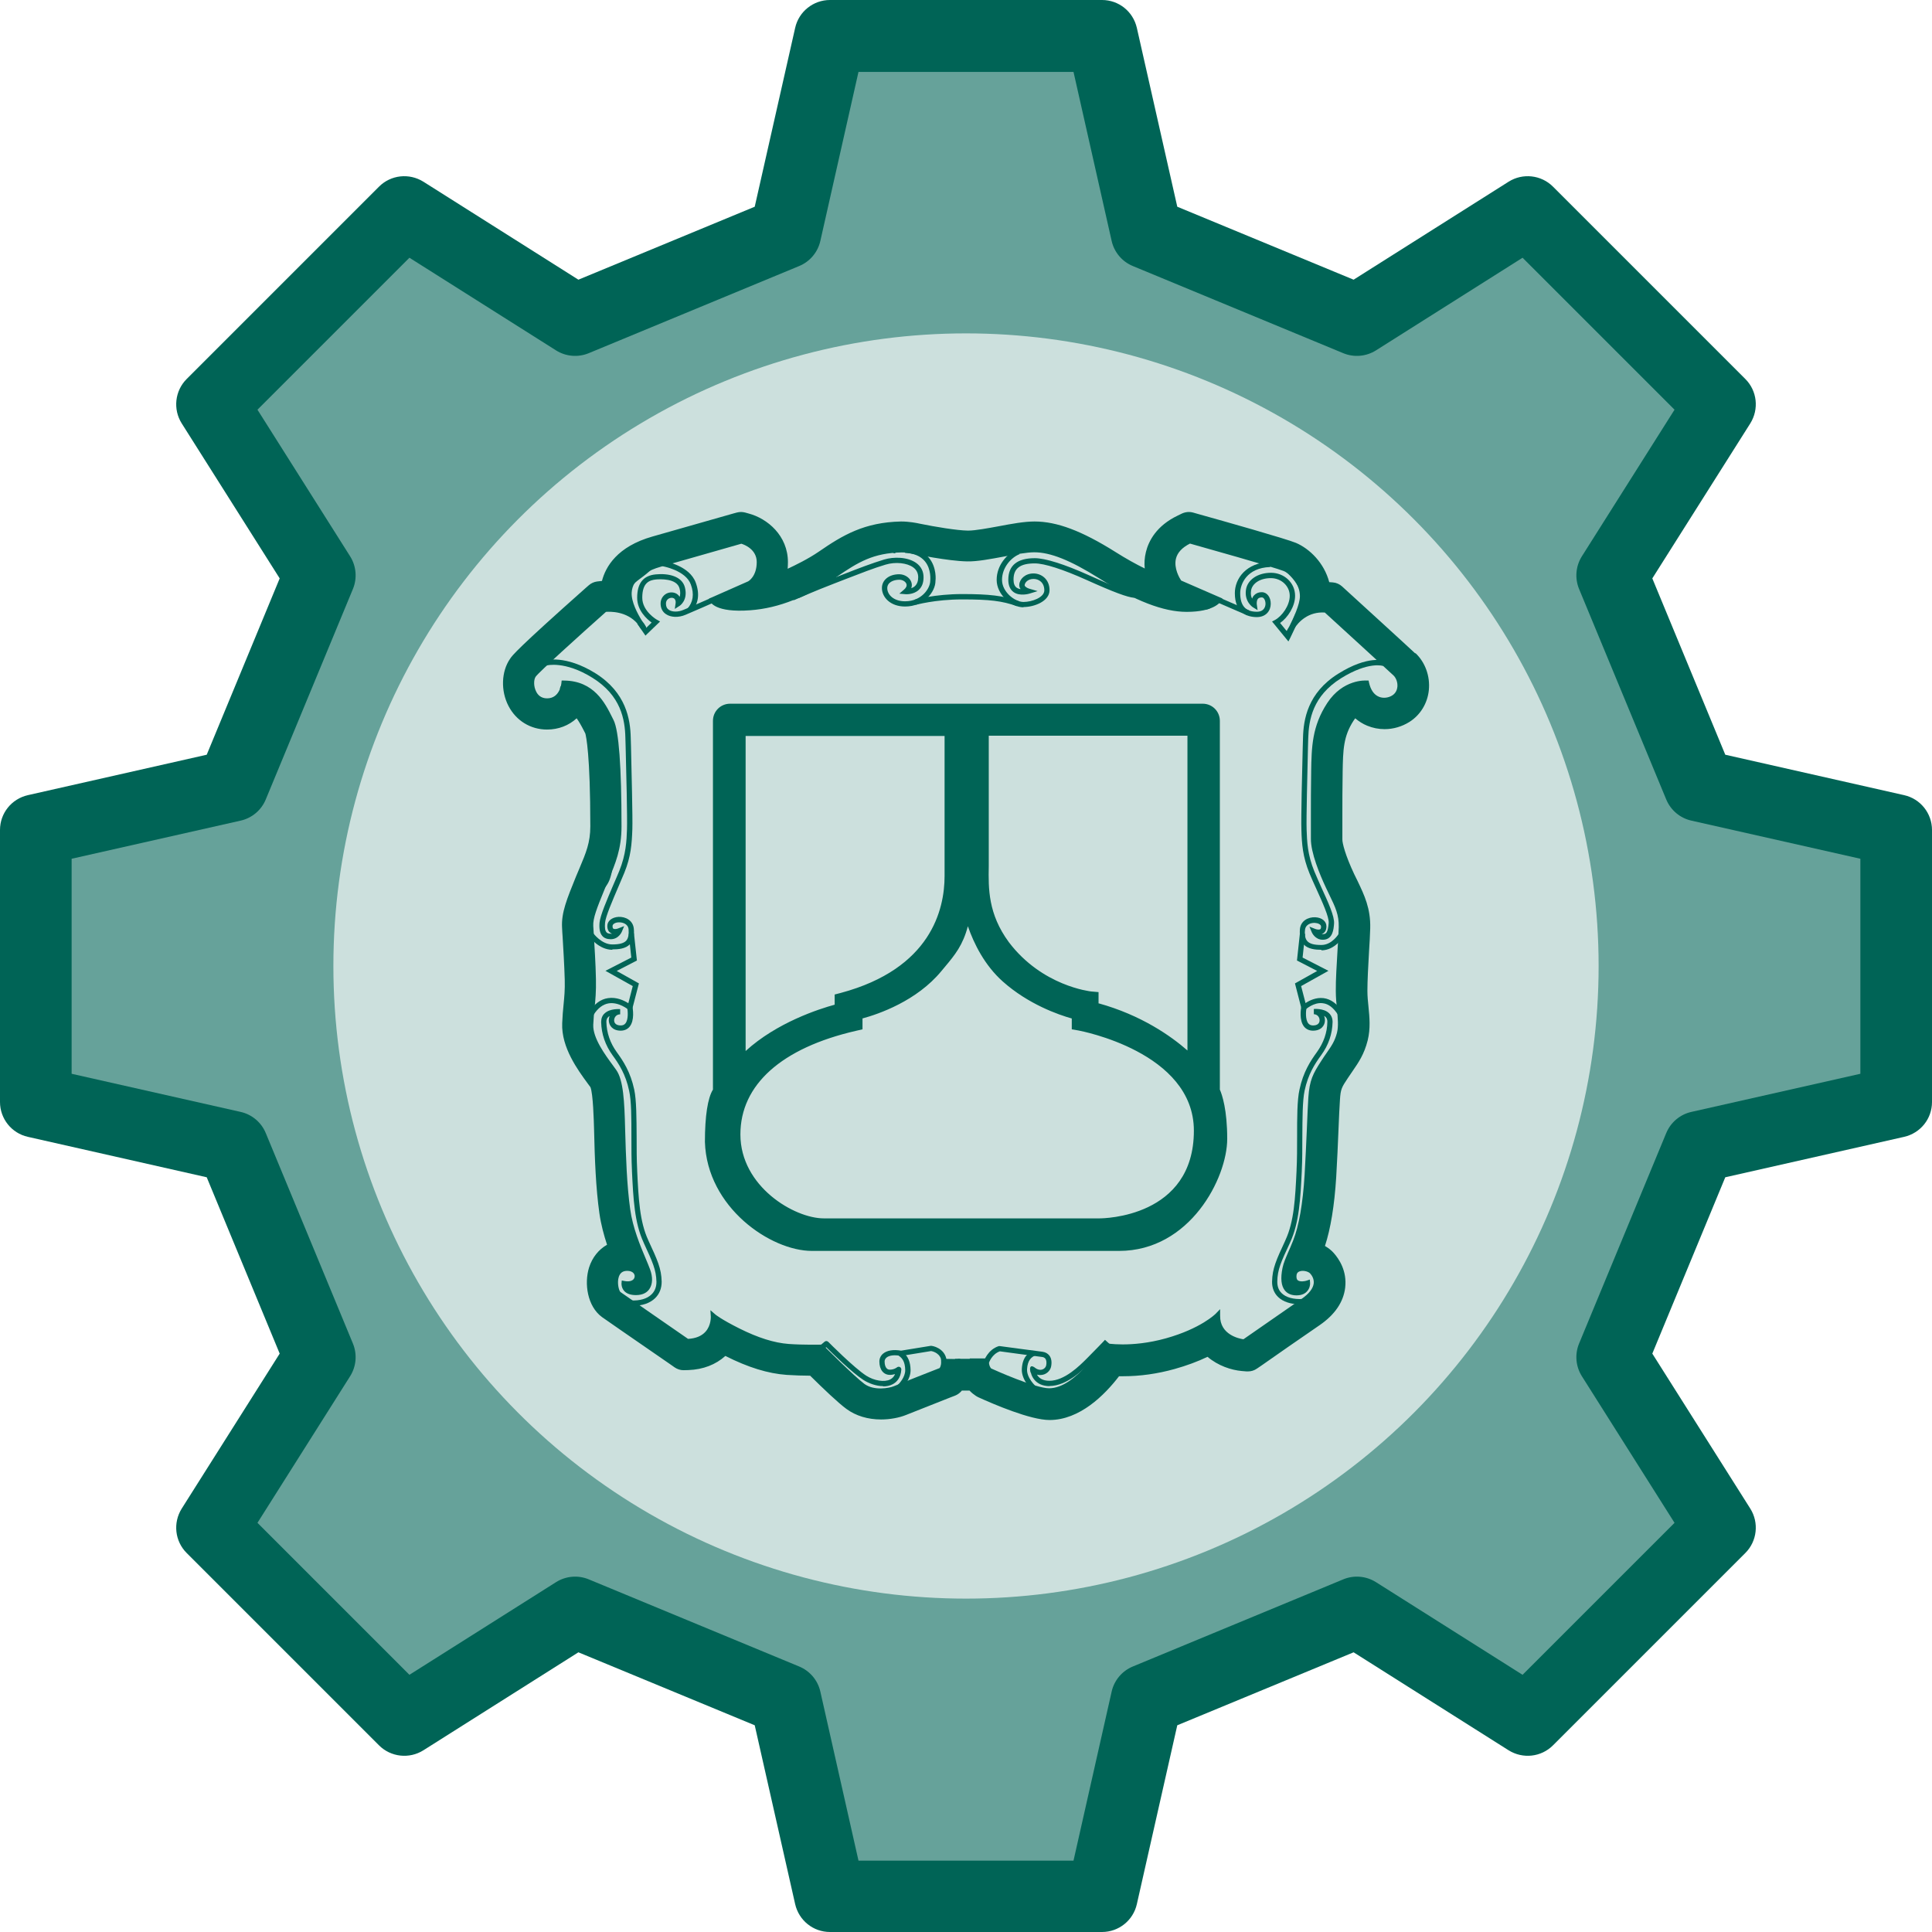
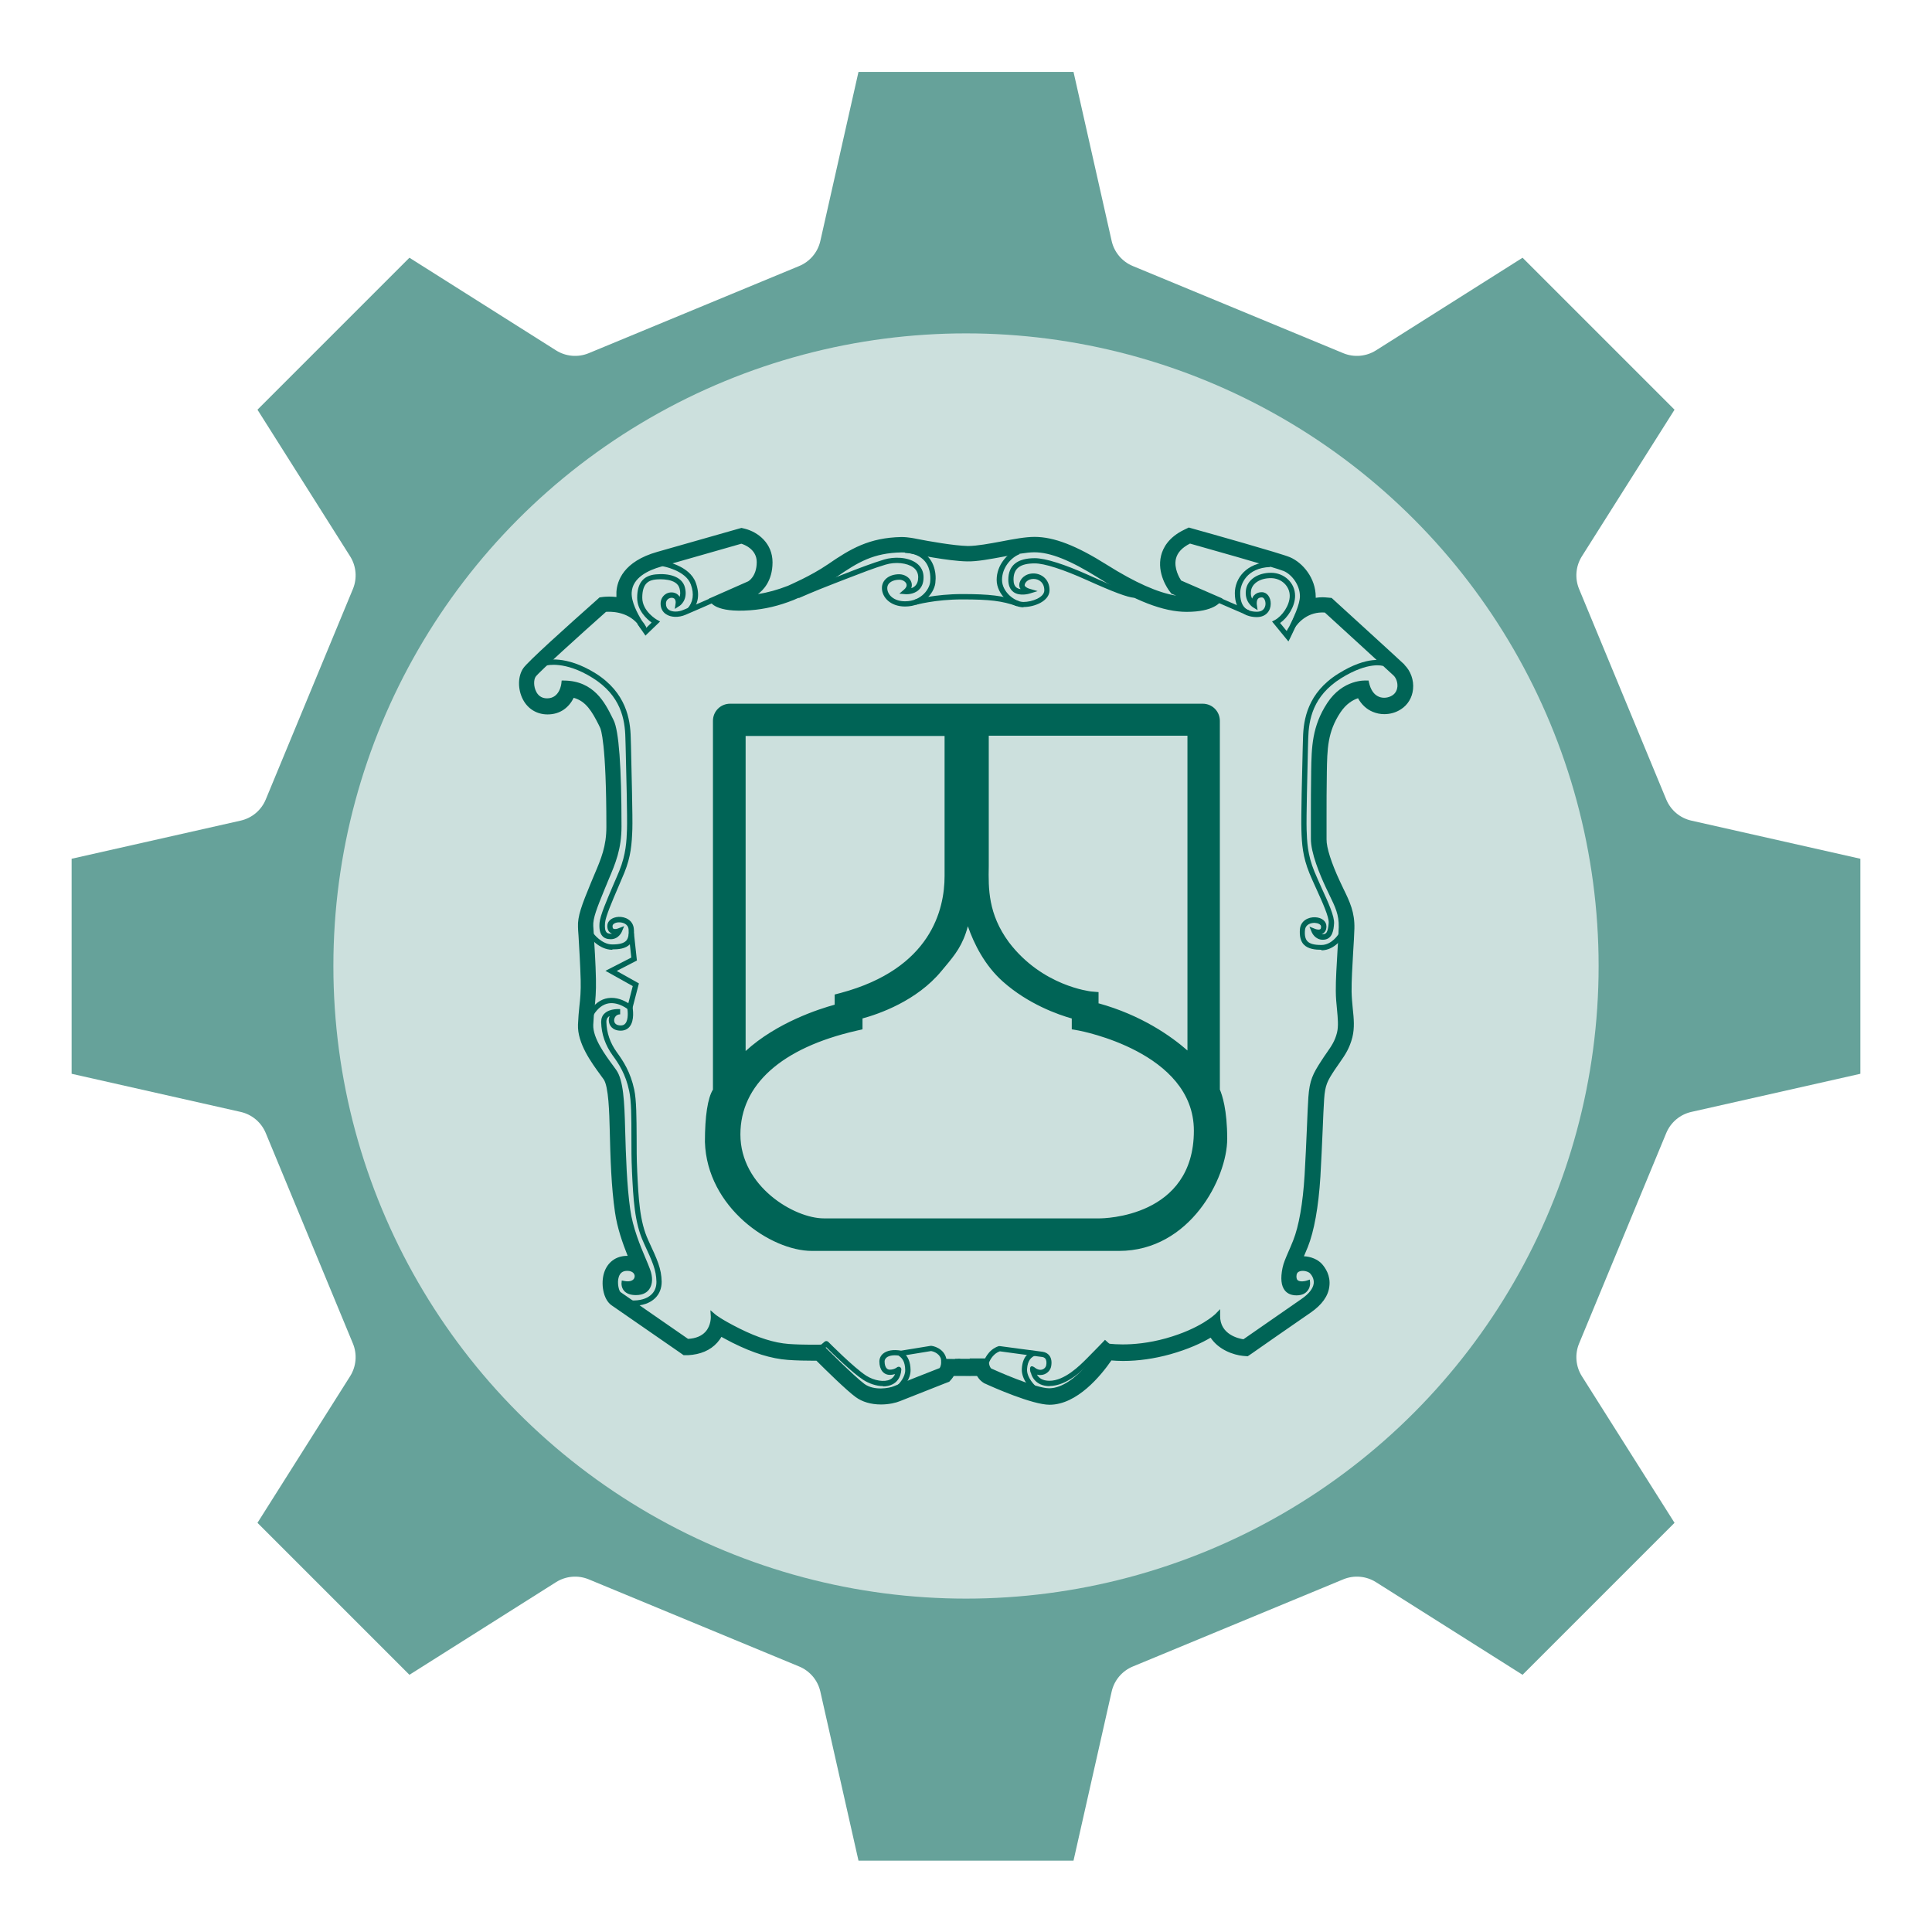
<svg xmlns="http://www.w3.org/2000/svg" id="Capa_2" data-name="Capa 2" viewBox="0 0 144.3 144.3">
  <defs>
    <style>
      .cls-1 {
        fill: #66a29a;
      }

      .cls-2 {
        fill: #cce0dd;
      }

      .cls-3 {
        fill: #006456;
      }
    </style>
  </defs>
  <g id="Capa_1-2" data-name="Capa 1">
    <g>
-       <path class="cls-3" d="M82.31,144.3h-20.32c-1.25,0-2.32-.86-2.6-2.08l-3.02-13.36-13.17-5.45-11.58,7.32c-1.05.66-2.43.51-3.31-.37l-14.37-14.37c-.88-.88-1.03-2.25-.37-3.31l7.32-11.58-5.45-13.17-13.36-3.02c-1.21-.27-2.08-1.35-2.08-2.6v-20.32c0-1.25.86-2.32,2.08-2.6l13.36-3.02,5.45-13.17-7.32-11.58c-.66-1.05-.51-2.43.37-3.31l14.37-14.37c.88-.88,2.25-1.03,3.31-.37l11.58,7.32,13.17-5.45,3.02-13.36c.27-1.21,1.35-2.08,2.6-2.08h20.32c1.25,0,2.32.86,2.6,2.08l3.02,13.36,13.17,5.45,11.58-7.32c1.05-.66,2.43-.51,3.31.37l14.37,14.37c.88.88,1.03,2.25.37,3.31l-7.32,11.58,5.45,13.17,13.36,3.02c1.21.27,2.08,1.35,2.08,2.6v20.32c0,1.25-.86,2.32-2.08,2.6l-13.36,3.02-5.45,13.17,7.32,11.58c.66,1.05.51,2.43-.37,3.31l-14.37,14.37c-.88.88-2.25,1.03-3.31.37l-11.58-7.32-13.17,5.45-3.02,13.36c-.27,1.21-1.35,2.08-2.6,2.08Z" />
      <path class="cls-1" d="M64.12,138.97h16.06l2.85-12.63c.19-.84.78-1.54,1.58-1.87l15.72-6.51c.8-.33,1.71-.25,2.44.21l10.95,6.92,11.35-11.35-6.92-10.95c-.46-.73-.54-1.64-.21-2.44l6.51-15.72c.33-.8,1.03-1.39,1.87-1.58l12.63-2.85v-16.06l-12.63-2.85c-.84-.19-1.54-.78-1.87-1.58l-6.51-15.72c-.33-.8-.25-1.71.21-2.44l6.92-10.95-11.35-11.35-10.95,6.92c-.73.46-1.64.54-2.44.21l-15.72-6.51c-.8-.33-1.39-1.03-1.58-1.87l-2.85-12.63h-16.06l-2.85,12.63c-.19.84-.78,1.54-1.58,1.87l-15.72,6.51c-.8.33-1.71.25-2.44-.21l-10.95-6.92-11.35,11.35,6.92,10.95c.46.73.54,1.64.21,2.44l-6.51,15.72c-.33.8-1.03,1.39-1.87,1.58l-12.63,2.85v16.06l12.63,2.85c.84.19,1.54.78,1.87,1.58l6.51,15.72c.33.8.25,1.71-.21,2.44l-6.92,10.95,11.35,11.35,10.95-6.92c.73-.46,1.64-.54,2.44-.21l15.72,6.51c.8.33,1.39,1.03,1.58,1.87l2.85,12.63Z" />
      <circle class="cls-2" cx="72.15" cy="72.15" r="47.25" />
      <g>
-         <path class="cls-3" d="M105.7,48.8c-.47-.45-5.19-4.75-5.22-4.78l-.24-.22c-.19-.17-.43-.28-.69-.3l-.27-.02c-.38-1.44-1.46-2.49-2.48-2.93-.71-.3-5.38-1.62-7.35-2.17l-.35-.1c-.1-.03-.21-.04-.31-.04-.17,0-.34.04-.5.11l-.33.16c-1.59.76-2.17,1.9-2.37,2.71-.11.44-.13.86-.09,1.24-.67-.33-1.41-.74-2.2-1.24-2.5-1.57-4.36-2.27-6.03-2.27-.77,0-1.7.17-2.7.36-.77.14-1.73.32-2.25.32h-.04c-.79-.01-2.43-.28-3.6-.52-.17-.04-.76-.16-1.38-.16h0c-2.74.06-4.34,1.01-6.14,2.25-.8.55-1.79,1.03-2.33,1.28.01-.16.02-.32.02-.49,0-1.98-1.53-3.27-2.95-3.64l-.25-.07c-.09-.02-.19-.04-.29-.04-.11,0-.21.01-.32.04l-.26.07s-4.86,1.39-6.04,1.72c-2.65.75-3.51,2.27-3.78,3.32-.02,0-.36.04-.36.04-.23.03-.45.13-.62.28l-.23.2c-5.17,4.59-5.5,5.06-5.65,5.29-.66.95-.71,2.4-.12,3.53.57,1.1,1.65,1.76,2.88,1.76.85,0,1.62-.3,2.21-.84.16.22.34.53.57.98l.08.16c.05.19.37,1.53.37,6.93,0,1.21-.32,1.97-.8,3.11-.09.21-.18.42-.27.64-.68,1.68-1.1,2.69-1.04,3.8,0,.14.04.68.04.68.05.85.13,2.13.16,3.22.02.79-.03,1.26-.09,1.89-.04.41-.08.83-.1,1.37-.07,1.81,1.17,3.49,1.91,4.5.07.1.14.19.2.27.2.5.25,2.48.27,3.14.05,2.22.13,4.38.4,6.29.12.84.34,1.64.57,2.34-.62.35-1.1.94-1.34,1.69-.38,1.2-.13,2.91.96,3.71.21.15,1.91,1.33,5.06,3.5l.37.26c.19.13.42.21.66.21.02,0,.37-.01.37-.01,1.1-.04,2.04-.41,2.75-1.05h.02c1.68.85,3.17,1.31,4.57,1.41.6.04,1.25.06,1.75.06.96.95,2.1,2.04,2.72,2.49.7.51,1.59.78,2.58.78.66,0,1.36-.13,1.87-.34.1-.04.62-.25,3.31-1.31l.34-.13c.18-.07.33-.18.46-.32l.05-.06h.57c.17.18.33.3.44.37l.04.03s.09.05.14.08l.04.02c1.12.51,3.88,1.7,5.32,1.7,2.25,0,4.11-1.86,5.19-3.27.1,0,.2,0,.31,0,1.26,0,2.55-.18,3.84-.54.89-.25,1.71-.55,2.46-.91.79.67,1.77.99,2.55,1.06l.36.03s.07,0,.11,0c.24,0,.47-.07.67-.21l.31-.21c.81-.57,3.16-2.21,4.38-3.04,1.13-.78,1.77-1.72,1.9-2.79.15-1.26-.47-2.16-.85-2.59-.18-.21-.41-.38-.66-.53.42-1.27.71-3.03.84-5.14.07-1.2.13-2.49.17-3.53.04-.92.07-1.72.11-2.26.05-.79.13-.92.59-1.61.13-.2.25-.37.36-.53.44-.64.86-1.25,1.12-2.28.22-.89.14-1.72.06-2.52-.04-.38-.08-.78-.08-1.19,0-.73.06-1.89.12-2.9.04-.66.08-1.29.09-1.76.04-1.49-.44-2.48-.94-3.53-.08-.16-.17-.34-.26-.53-.66-1.4-.89-2.32-.88-2.59,0-.35,0-.91,0-1.61v-.1c0-.96,0-2.16.02-3.21v-.08c.03-1.68.05-2.69.82-3.87.04-.06.08-.11.12-.17.27.23.57.42.89.55.41.17.85.26,1.3.26.66,0,1.3-.19,1.86-.54.82-.52,1.35-1.39,1.45-2.38.1-1.04-.27-2.07-1-2.76M104.46,52.44c-.59.38-1.38.19-1.92-.2-.37-.27-.75-.83-1.12-.95-.18-.06-.07-.04-.24-.03-.03,0-.04,0-.04,0-.04,0-.07.02-.11.02-.03,0-.05.01-.06.01,0,0-.02.01-.04.03-.04.02-.25.16-.21.13-.06.05-.3.29-.42.44-.01.02-.05.07-.13.17-.07.1-.14.2-.2.31-.49.8-.86,1.66-1.45,2.4-.02.03-.04.05-.06.07.02.69.07,1.47-.29,2.04,0,.01-.01.02-.02.03.13,1.16.07,2.37.18,3.49,0,.11,0,.21-.04.31.06.65.08,1.31.09,1.94,0,.23-.09.45-.23.62.39,1.17.99,2.28,1.19,3.49.12.08.21.18.27.31.42.9.43,1.77.48,2.75.02.43.13.84.2,1.27.08.52.04,1-.04,1.52-.06.39-.14.78-.09,1.18.04.32.13.63.2.95.19.96.13,1.81-.27,2.71-.16.37-.37.72-.61,1.04-.23.31-.55.59-.75.91-.19.3-.18.73-.19,1.11-.01.68.07,1.87-.38,2.55,0,.22-.03.44-.07.66.02.34.15.62.3,1.01.2.55.19,1.11.12,1.69-.14,1.15-.19,2.31-.39,3.45-.2,1.19-.77,2.12-1.39,3.14-.24.4-.4.77-.42,1.24-.01.23.01.44.03.65.12-.05.25-.1.38-.13.44-.09.88-.1,1.29.12.49.27.74.91.57,1.44-.24.74-.98,1.04-1.68,1.21-.08.02-.16.04-.24.07-.02,0-.03.02-.05.02-.06.03-.12.07-.18.1-.13.08-.25.16-.38.25-.03.02-.06.04-.08.07-.06.05-.12.1-.18.15-.25.22-.49.46-.72.71-.11.12-.21.24-.31.36-.02.02-.03.04-.05.06-.03.04-.05.07-.08.11-.24.34-.59.51-.97.46-.13.3-.41.54-.84.55-.74.02-1.38-.35-1.7-1.01-.14-.28-.23-.6-.31-.91-.39.22-.77.45-1.18.64-.82.38-1.6.85-2.43,1.21-.8.35-1.6.64-2.47.74-.45.06-.89.07-1.33-.03-.14-.03-.27-.08-.41-.11-.12-.04-.28-.02-.22-.06-.28.16-.55.51-.76.73-.27.27-.53.54-.81.8-.59.54-1.21,1.17-1.97,1.46-.77.3-1.75.15-2.56.02-.74-.11-1.47-.4-2.09-.82-.34-.23-.66-.49-.94-.79-.19-.21-.38-.54-.62-.69-.21-.13-.58-.02-.84-.03-.14,0-.27-.02-.4-.05-.11.13-.25.23-.45.29-.43.14-.8.49-1.21.69-.4.19-.78.39-1.14.64-.82.57-1.68,1.04-2.72.91-1.01-.13-1.98-.63-2.76-1.26-.55-.44-.9-1-1.28-1.56-.23.02-.46.02-.69.01-.49,0-.98-.02-1.47-.05-.9-.06-1.8-.22-2.66-.5-.88-.29-1.74-.68-2.53-1.15-.4-.24-.79-.49-1.16-.77-.06-.04-.12-.09-.17-.13,0,0,0,0,0,.01-.22.3-.5.49-.75.75-.17.18-.27.42-.46.61-.31.3-.75.4-1.17.3-.77-.18-1.35-.9-1.93-1.39-.4-.33-.78-.69-1.14-1.06-.05,0-.09,0-.14,0-.72-.02-1.24-.56-1.65-1.09-.43-.56-.73-1.25-.35-1.92.33-.6,1.08-.8,1.67-.45.27.16.48.38.67.62-.02-.07-.02-.13-.02-.19-.18-.35-.39-.68-.55-1.04-.26-.59-.42-1.23-.59-1.85-.18-.65-.32-1.31-.39-1.98-.03-.28-.07-.55-.12-.83-.06-.39-.02-.71.03-1.09.08-.64-.15-1.32-.22-1.95-.05-.45-.12-.9-.17-1.38-.09-.84-.06-1.67.3-2.41,0-.06-.02-.12-.03-.19-.06-.37-.16-.73-.32-1.08-.16-.35-.32-.58-.5-.79-.43-.51-.93-1.09-.98-1.78-.13-.15-.24-.31-.33-.49-.12-.24-.2-.48-.24-.74-.01-.09-.02-.18-.02-.28-.25-.31-.25-.66-.1-.95-.21-.7-.13-1.37-.04-2.13.09-.76.01-1.54-.03-2.3-.04-.74-.16-1.44-.43-2.14-.18-.47.18-1.01.61-1.17.04-.5.23-.96.53-1.37.27-.37.64-.71.82-1.14.38-.92.29-2.02.33-2.99.08-2.36-.56-4.76.31-7.02-.11-.42-.24-.83-.41-1.22-.3-.69-.71-1.32-1.25-1.84-.42-.4-1.07-.96-1.61-1.02-.39-.04-.74-.25-.89-.59-.04.06-.08.12-.11.18-.01.03-.03.07-.05.12.12.36.09.74-.2,1.03-.3.3-.81.38-1.17.15-.37-.24-.56-.54-.61-.87-.04-.1-.08-.2-.09-.32-.04-.34.05-.65.22-.94.14-.23.31-.45.51-.64.51-.77,1.2-1.48,1.55-1.88.47-.52.95-1.04,1.46-1.53.77-.75,1.54-1.64,2.72-1.15.29.12.55.3.83.43.03.01.05.02.08.04-.19-.35-.31-.74-.25-1.16.09-.74.61-1.1,1.17-1.51.26-.19.49-.43.78-.61.3-.18.63-.31.96-.42.7-.25,1.45-.44,2.17-.63.63-.17,1.22-.24,1.8-.55.63-.34,1.32-.7,2.05-.47.82.25,1.27,1.12,1.09,1.94-.25,1.11-.68,2.38-1.91,2.67.33.01.66,0,.99-.02.18-.01.37-.03.55-.05.2-.05.19-.04.13-.03.17-.04.35-.06.52-.11.76-.19,1.47-.52,2.18-.85,1.25-.58,2.52-1.1,3.82-1.56.34-.32.69-.58,1.18-.77.56-.21,1.16-.26,1.74-.38.26-.05.51,0,.71.12.14-.07.28-.13.42-.18.65-.24,1.32-.28,1.99-.1.59.16,1.15.41,1.74.56.26.07.48.12.73.11.15,0,.05.02.19-.03.06-.02.08-.02.08-.02,0,0,.01-.03.06-.07.36-.33.78-.32,1.11-.14,1.29-.71,2.76-1.19,4.22-.84.92.22,1.8.71,2.66,1.11.81.38,1.62.77,2.42,1.19.74.39,1.47.88,2.26,1.16.79.28,1.66.52,2.49.66.42.07.83.06,1.24.21.38.15.73.39,1.12.51.38.12.83.09.95-.14.03-.07.07-.12.12-.18-.28-.12-.56-.24-.84-.37-.74-.34-1.57-.78-2-1.5-.57-.94-.21-2.18.73-2.74.91-.55,2.03-.29,2.97.08.53.21.83.37,1.32.53.51.17,1.03.31,1.54.52,1.1.45,2.42,1.37,2.81,2.55.21.65.07,1.28-.06,1.92.34-.34.69-.68,1.18-.79.75-.17,1.34.29,1.85.77.2.19.29.4.29.61.28.25.55.51.79.72.21.18.42.37.63.57.41.33.82.67,1.23,1.02.49.41,1.01.77,1.4,1.28.49.62.87,1.6.03,2.14" />
        <path class="cls-3" d="M76.44,45.36c-.9,0-2-.95-2-2.05s.79-1.98,1.56-2.29l.15.37c-.64.25-1.31,1.01-1.31,1.92s.97,1.65,1.6,1.65,1.56-.33,1.56-.87c0-.59-.42-.85-.8-.85-.44,0-.66.28-.67.47,0,.1.2.22.35.26l.62.18-.62.19s-.72.22-1.18-.12c-.26-.19-.39-.5-.39-.92,0-1.07.67-1.61,1.98-1.61.78,0,2.21.45,4.01,1.26,1.46.66,2.88,1.27,3.45,1.31l-.03.39c-.51-.04-1.52-.41-3.58-1.34-1.76-.79-3.13-1.23-3.85-1.23-1.1,0-1.59.37-1.59,1.21,0,.29.08.49.23.6.09.06.19.1.3.11-.07-.09-.11-.2-.1-.33.02-.41.43-.84,1.06-.84.59,0,1.2.43,1.2,1.25s-1.13,1.26-1.95,1.26" />
        <path class="cls-3" d="M67.6,45.3c-1.12,0-1.73-.71-1.73-1.38,0-.6.53-1.03,1.29-1.03.4,0,.78.24.9.57.06.16.06.32,0,.47.1-.03.2-.08.28-.16.16-.15.24-.37.24-.66s-.12-.55-.37-.73c-.46-.34-1.33-.43-2.06-.21-.88.26-1.87.65-3.01,1.09l-.85.33c-1.51.58-2.62,1.08-2.63,1.08l-.16-.36s1.13-.5,2.65-1.09l.85-.33c1.15-.45,2.15-.83,3.04-1.1.7-.21,1.75-.21,2.41.27.35.26.53.62.53,1.05s-.12.73-.37.96c-.4.36-.96.31-.98.31l-.46-.04.35-.3c.12-.1.24-.26.18-.43-.07-.18-.29-.31-.53-.31-.45,0-.9.2-.9.63,0,.48.47.98,1.33.98,1.25,0,1.88-.98,1.88-1.53,0-.03.1-.87-.41-1.47-.32-.38-.82-.59-1.48-.62l.02-.39c.78.04,1.37.29,1.77.76.61.73.5,1.7.49,1.74,0,.76-.81,1.9-2.27,1.9" />
-         <path class="cls-3" d="M59.28,44.83l-.15-.37c.13-.05.25-.1.37-.15,1.1-.48,2.05-1.06,2.75-1.52l.21.33c-.71.46-1.68,1.06-2.8,1.55-.13.05-.26.11-.38.16" />
        <path class="cls-3" d="M75.94,45.27c-1.1-.39-2.02-.5-4.07-.5s-3.47.41-3.49.41l-.1-.38c.06-.02,1.57-.43,3.59-.43s3.05.12,4.2.52l-.13.37Z" />
        <path class="cls-3" d="M47.79,46.51c.17.27.3.45.3.45-.09-.17-.19-.32-.3-.45" />
        <path class="cls-3" d="M96.49,46.91c-.18.28-.26.5-.26.5,0,0,.11-.2.26-.5" />
        <path class="cls-3" d="M96.23,47.91l-1.22-1.49.21-.11c.54-.29,1.11-1.09,1.11-1.81s-.62-1.32-1.41-1.32-1.39.38-1.48.93c-.04.26,0,.45.08.6.03-.08.07-.17.14-.24.1-.11.28-.24.59-.24.38,0,.67.38.66.87,0,.49-.33.99-1.04.99s-1.64-.31-1.64-1.79c0-1.08.83-2.27,2.64-2.34v.39c-1.77.06-2.24,1.3-2.24,1.94,0,.95.4,1.4,1.24,1.4.6,0,.65-.46.65-.6,0-.23-.11-.47-.27-.47-.13,0-.23.03-.29.1-.11.12-.1.35-.09.43l.06.42-.36-.22s-.64-.41-.51-1.3c.11-.75.88-1.27,1.87-1.27s1.8.75,1.8,1.72c0,.8-.55,1.63-1.12,2.03l.54.66c.17-.36.47-.99.6-1.34l.37.13c-.2.54-.73,1.61-.75,1.66l-.14.27Z" />
        <rect class="cls-3" x="91.94" y="44.1" width=".39" height="2.41" transform="translate(14 111.91) rotate(-66.63)" />
        <path class="cls-3" d="M98.7,70.94c-.45,0-1-.05-1.33-.4-.23-.25-.32-.63-.28-1.14.06-.64.63-.91,1.14-.89.5.02.84.3.84.68,0,.3-.13.45-.24.52-.04.02-.08.04-.12.06.03,0,.05,0,.08,0,.23,0,.39-.06.45-.84.03-.44-.47-1.54-.91-2.51-.2-.43-.38-.84-.53-1.2-.5-1.23-.57-2.17-.6-3.26-.03-.87.05-4.3.1-6.14l.02-.69c.03-1.38.34-3.38,2.63-4.81,2.25-1.41,3.44-.97,3.49-.95l-.14.37.07-.18-.07.18s-1.07-.37-3.14.92c-2.11,1.32-2.41,3.09-2.45,4.49l-.02.69c-.04,1.84-.13,5.25-.1,6.12.03.87.06,1.87.58,3.13.15.36.33.76.52,1.19.51,1.11.99,2.16.95,2.7-.03.42-.09,1.21-.84,1.21-.58,0-.81-.53-.82-.55l-.18-.43.43.17c.1.04.29.08.38.02.05-.03.06-.12.06-.19,0-.17-.24-.27-.47-.28-.25-.01-.69.09-.73.53-.04.39.02.67.18.84.18.19.49.28,1.04.28.81,0,1.29-.83,1.3-.83l.34.2s-.6,1.03-1.64,1.03" />
-         <path class="cls-3" d="M99.93,75.79c-.33-.52-.7-.81-1.13-.86-.68-.09-1.27.46-1.28.46l-.24.23-.56-2.17,1.66-.93-1.51-.78.22-2.03.39.04-.19,1.77,1.93.99-2.04,1.14.33,1.27c.28-.19.78-.44,1.35-.37.54.07,1.02.42,1.41,1.04l-.33.21Z" />
-         <path class="cls-3" d="M97.14,97.42c-.73,0-1.31-.19-1.68-.55-.3-.29-.46-.69-.45-1.15.02-.98.32-1.63.98-3.05l.02-.05c.65-1.39.73-3.15.83-5.19v-.06c.04-.76.04-1.62.04-2.45,0-1.42,0-2.76.18-3.55.28-1.31.82-2.13,1.3-2.79.5-.7.77-1.46.78-2.26,0-.16-.04-.28-.14-.37-.03-.03-.06-.05-.1-.07.04.1.06.21.06.32,0,.39-.28.78-.89.78-.27,0-.5-.1-.66-.29-.4-.48-.24-1.38-.22-1.48l.39.07c-.04.22-.1.87.14,1.16.08.1.2.15.35.15.31,0,.49-.14.49-.39,0-.21-.15-.44-.43-.45v-.39s.73-.07,1.13.31c.18.17.27.39.27.66-.02.89-.3,1.73-.86,2.49-.46.63-.97,1.41-1.23,2.64-.16.75-.16,2.07-.17,3.46,0,.83,0,1.7-.04,2.47v.06c-.1,2.08-.19,3.87-.87,5.34l-.02.05c-.66,1.41-.93,1.99-.94,2.89,0,.35.1.64.33.86.33.32.88.47,1.59.43l.02.39c-.07,0-.14,0-.21,0" />
        <path class="cls-3" d="M45.74,70.94c-1.02,0-1.72-.97-1.75-1.01l.32-.23s.61.84,1.42.84c.54,0,.86-.09,1.04-.28.15-.17.21-.44.18-.84-.04-.44-.48-.54-.73-.53-.23,0-.47.11-.47.28,0,.07.01.16.06.19.09.06.29.02.37-.02l.44-.17-.18.43s-.23.55-.82.55c-.28,0-.49-.08-.63-.24-.18-.2-.25-.53-.21-1,.05-.54.55-1.69,1.02-2.8.16-.37.32-.73.45-1.05.51-1.26.55-2.25.58-3.13.03-.86-.05-4.28-.1-6.12l-.02-.69c-.03-1.4-.34-3.17-2.45-4.49-2.08-1.3-3.44-.93-3.45-.92l-.11-.38c.06-.02,1.53-.44,3.78.96,2.29,1.44,2.6,3.44,2.63,4.81l.02.69c.04,1.84.13,5.26.1,6.14-.04,1.1-.1,2.03-.6,3.26-.13.32-.29.69-.45,1.06-.44,1.03-.95,2.2-.99,2.68-.03.35,0,.59.11.7.04.05.12.11.34.11.03,0,.06,0,.08,0-.04-.01-.08-.03-.12-.06-.11-.07-.24-.22-.24-.52,0-.38.35-.65.84-.68.51-.02,1.08.25,1.14.89.05.51-.04.88-.28,1.14-.33.36-.88.4-1.33.4" />
        <path class="cls-3" d="M44.34,75.79l-.33-.21c.38-.6.85-.95,1.4-1.03.63-.1,1.21.18,1.52.38l.33-1.28-2.04-1.14,1.93-.99-.19-1.77.39-.04.22,2.03-1.51.78,1.66.93-.56,2.15-.24-.2s-.7-.58-1.46-.46c-.43.07-.81.36-1.12.85" />
        <path class="cls-3" d="M47.28,97.52c-.06,0-.12,0-.19,0l.02-.39c.68.03,1.21-.12,1.55-.45.25-.24.37-.56.37-.94-.02-.9-.29-1.48-.94-2.89l-.02-.05c-.68-1.46-.77-3.26-.87-5.34v-.06c-.04-.77-.04-1.63-.04-2.47,0-1.4,0-2.72-.17-3.46-.26-1.24-.77-2.01-1.23-2.64-.55-.76-.84-1.6-.86-2.49,0-.27.08-.5.27-.66.4-.37,1.12-.31,1.15-.31v.39c-.3,0-.45.24-.45.45,0,.24.19.38.49.38.16,0,.27-.05.35-.15.24-.29.18-.93.14-1.16l.39-.07c.02.1.18,1-.22,1.48-.16.19-.39.29-.66.29-.61,0-.88-.39-.89-.77,0-.11.02-.22.06-.32-.04.02-.07.04-.1.07-.1.09-.14.21-.14.37.02.81.28,1.57.78,2.26.48.66,1.02,1.48,1.3,2.79.17.79.17,2.13.18,3.55,0,.83,0,1.69.04,2.45v.06c.1,2.04.18,3.8.83,5.19l.02.05c.66,1.42.96,2.07.98,3.05,0,.49-.16.91-.49,1.23-.38.37-.95.57-1.66.57" />
        <path class="cls-3" d="M48.22,47.49l-.63-.91.32-.22.36.53.4-.39c-.37-.27-1.08-.91-1.08-1.85,0-1.09.45-1.66,1.39-1.75.92-.09,1.97.12,2.18.99.23.94-.37,1.34-.4,1.36l-.36.23.06-.42c.02-.12,0-.27-.11-.36-.1-.07-.26-.07-.39,0-.08.04-.22.15-.22.39,0,.21.07.36.22.46.25.17.7.17,1.09,0,.66-.27,2.05-.89,2.06-.89l.16.36s-1.4.62-2.07.9c-.52.22-1.1.2-1.46-.05-.26-.17-.4-.45-.4-.79,0-.32.16-.59.43-.74.26-.14.58-.12.8.03.06.04.13.11.19.21.05-.15.07-.35,0-.61-.19-.8-1.5-.71-1.76-.69-.51.05-1.03.25-1.03,1.36,0,1.02,1.08,1.64,1.1,1.65l.23.13-1.1,1.06Z" />
        <path class="cls-3" d="M51.63,45.72l-.29-.26c.43-.48.52-1.09.26-1.8-.38-1.07-2.11-1.37-2.12-1.37l.06-.39c.08.01,1.97.33,2.43,1.63.31.86.19,1.59-.34,2.19" />
        <path class="cls-3" d="M65.96,103.53c-.51,0-1.06-.2-1.47-.46-.83-.53-2.33-2-2.78-2.45l-.37.31-.25-.3.5-.42c.08-.07.19-.06.27.01.02.02,1.92,1.94,2.84,2.53.6.38,1.35.5,1.79.28.17-.09.29-.22.36-.4-.11.03-.24.06-.38.06-.48,0-.79-.39-.79-1,0-.23.1-.44.28-.59.29-.24.77-.32,1.34-.22l2.21-.36s.04,0,.06,0c.38.05,1.11.36,1.14,1.2v.2s-.39.01-.39.01v-.2c-.03-.65-.64-.8-.78-.82l-2.21.36s-.05,0-.07,0c-.46-.09-.85-.04-1.05.13-.09.08-.14.18-.14.29,0,.14.03.61.39.61.32,0,.52-.16.53-.17.06-.05.15-.06.22-.03.07.04.11.11.11.19-.04.65-.38.96-.65,1.1-.21.11-.46.16-.71.16" />
        <path class="cls-3" d="M67.29,103.76l-.28-.28.14-.14s.47-.48.46-1.01c-.01-.63-.23-.87-.39-1l-.15-.12.25-.31.15.12c.35.28.53.71.54,1.3.01.71-.55,1.28-.58,1.3l-.14.14Z" />
        <path class="cls-3" d="M78.4,103.53c-1.09,0-1.42-.8-1.44-1.22l.12-.11.2-.06c.2.16.41.21.59.14.14-.05.24-.17.27-.3.04-.21.02-.39-.06-.5-.06-.07-.14-.12-.26-.13-.43-.05-2.77-.37-3.14-.42-.6.21-.81.84-.81.85l-.38-.12s.28-.86,1.11-1.12h.04s.04,0,.04,0c.03,0,2.72.37,3.17.42.23.03.41.13.53.29.15.2.19.48.13.8-.05.27-.25.5-.52.6-.17.06-.36.07-.54.02.13.23.39.46.93.46,1.13,0,2.25-1.12,2.79-1.66.62-.62,1.23-1.26,1.23-1.26l.13-.14.43.39-.27.29-.14-.13c-.21.22-.66.68-1.1,1.13-.58.58-1.77,1.77-3.07,1.77" />
        <path class="cls-3" d="M77.11,103.85s-.84-.76-.79-1.61c.05-.91.5-1.21.84-1.36l.16.36c-.28.12-.57.34-.61,1.02-.04.66.65,1.28.66,1.29l-.26.29Z" />
        <rect class="cls-3" x="70.61" y="101.51" width="3.06" height=".73" />
        <path class="cls-3" d="M104.37,50.2c-.44-.42-5-4.58-5.19-4.75l-.05-.05h-.07c-.82-.08-1.44.17-1.91.51.19-.48.34-.97.34-1.34,0-1.06-.75-1.95-1.45-2.25-.66-.28-6.85-2.01-7.12-2.09l-.07-.02-.07.03c-.73.35-1.18.83-1.33,1.43-.25,1.01.45,1.95.48,1.99l.03.04,2.7,1.18c-.26.18-.84.45-2.04.45-1.64,0-3.72-.81-6.38-2.48-2.17-1.37-3.71-1.97-5-1.97-.6,0-1.44.16-2.34.32-.97.18-1.96.37-2.67.35-1.35-.02-3.98-.56-4-.56-.02,0-.51-.12-.91-.11-2.21.05-3.45.79-5.09,1.91-1.36.94-3.1,1.66-3.12,1.67-1.06.42-2.08.66-3.12.74-1.58.12-2.23-.13-2.47-.3l2.52-1.11s.86-.46.86-1.8c0-1.09-.98-1.63-1.49-1.76h-.05s-.05,0-.05,0c0,0-4.86,1.39-6.04,1.73-1.57.44-2.43,1.23-2.49,2.29-.03.48.14,1.01.36,1.48-.95-.52-1.97-.39-1.99-.39h-.06s-.05.05-.05.05c-.51.45-5.01,4.45-5.35,4.95-.25.36-.25,1.03.01,1.53.24.46.65.71,1.16.71.94,0,1.33-.78,1.43-1.32,1.86.09,2.56,1.5,3.07,2.53l.1.2c.21.41.55,1.95.55,7.76,0,1.6-.44,2.64-.95,3.85-.09.2-.18.41-.26.63-.63,1.55-.93,2.32-.9,2.97,0,.15.02.37.04.64.05.87.14,2.18.16,3.32.02.91-.04,1.49-.1,2.1-.04.39-.08.79-.1,1.28-.04,1.13.94,2.47,1.53,3.27.1.13.18.25.26.35.46.67.54,2.28.59,4.17.05,2.16.12,4.26.38,6.07.2,1.44.77,2.8,1.19,3.79.12.3.23.56.31.77.17.47.17.88,0,1.12-.13.19-.36.28-.68.28-.28,0-.48-.06-.59-.18-.02-.02-.03-.04-.04-.05.34,0,.62-.11.79-.34.17-.22.2-.52.07-.77-.15-.3-.48-.47-.92-.47-.48,0-.82.26-.97.72-.19.59,0,1.36.26,1.57.31.23,4.92,3.41,5.12,3.54l.05.04h.07c.72-.03,1.27-.26,1.64-.68.31-.35.43-.76.47-1.06.28.18.78.48,1.59.89,1.45.73,2.71,1.12,3.84,1.2.96.07,2.09.06,2.41.05.38.38,2.33,2.33,3.06,2.86.84.61,2.12.41,2.57.22.39-.16,3.44-1.36,3.47-1.37l.05-.02.03-.04c.15-.18.21-.4.23-.57l1.04.02v-.43h-.39v.03l-1.04-.02v.21c.01.08,0,.31-.11.47-.41.16-3.06,1.2-3.43,1.36-.33.14-1.46.35-2.18-.17-.76-.56-3.05-2.86-3.07-2.88l-.06-.06h-.08s-1.35.03-2.45-.05c-1.08-.08-2.29-.46-3.69-1.16-1.36-.68-1.81-1.05-1.81-1.06l-.35-.3.03.46s.04.67-.4,1.15c-.29.32-.73.5-1.3.53-.53-.37-4.76-3.29-5.05-3.5-.11-.09-.27-.69-.12-1.14.1-.29.29-.43.59-.44.28-.01.48.09.56.25.06.11.04.25-.03.35-.12.16-.37.22-.69.16l-.21-.04-.02.22s-.02.31.2.56c.19.21.49.31.88.31.57,0,.86-.24,1-.45.25-.36.27-.89.05-1.48-.08-.22-.19-.48-.32-.79-.41-.97-.97-2.31-1.16-3.69-.25-1.79-.32-3.87-.38-6.02-.05-2.02-.13-3.63-.66-4.38-.07-.1-.16-.22-.26-.36-.56-.76-1.5-2.03-1.46-3.02.02-.48.06-.87.1-1.26.06-.6.12-1.22.1-2.15-.02-1.15-.11-2.47-.16-3.34-.02-.27-.03-.49-.04-.63-.03-.57.26-1.31.87-2.8.09-.22.18-.42.26-.63.53-1.24.98-2.32.98-4,0-4.49-.2-7.16-.59-7.94l-.1-.2c-.54-1.09-1.37-2.74-3.6-2.76h-.18s-.02.18-.02.18c0,.05-.11,1.15-1.07,1.15-.46,0-.7-.27-.81-.5-.21-.4-.19-.91-.04-1.12.24-.34,3.25-3.06,5.25-4.84.29-.02,1.54-.07,2.36.89.17.27.3.44.32.46l.33-.21c-.1-.18-.2-.33-.32-.47-.33-.53-.81-1.42-.77-2.12.06-1.1,1.23-1.66,2.2-1.93,1.11-.31,5.45-1.56,5.99-1.71.23.07,1.15.42,1.15,1.37,0,1.08-.62,1.43-.64,1.44l-2.92,1.29.06.17c.03.09.39.9,3.02.7,1.08-.08,2.14-.33,3.24-.77.07-.03,1.79-.75,3.19-1.71,1.63-1.12,2.76-1.8,4.87-1.84.34-.01.8.1.81.1.11.02,2.69.55,4.08.57.75.02,1.77-.18,2.75-.36.88-.16,1.7-.32,2.27-.32,1.2,0,2.68.59,4.79,1.91,2.76,1.73,4.86,2.54,6.59,2.54,2.04,0,2.52-.73,2.56-.81l.11-.19-3.08-1.34c-.12-.18-.56-.91-.39-1.63.11-.46.47-.84,1.05-1.13.71.2,6.4,1.8,7,2.05.59.25,1.21,1.03,1.21,1.88,0,.61-.49,1.66-.8,2.27-.18.28-.26.49-.26.5l.36.17s.12-.21.26-.5c.34-.53,1.07-1.3,2.3-1.22.51.47,4.72,4.31,5.13,4.7.2.19.32.53.29.85-.02.19-.1.46-.38.64-.3.19-.69.23-1,.1-.37-.15-.62-.52-.74-1.06l-.03-.15h-.15c-.07-.01-1.77-.11-2.94,1.68-1.14,1.74-1.17,3.3-1.2,5.11v.08c-.02,1.09-.02,2.31-.02,3.29,0,.7,0,1.28,0,1.63-.02,1.07.68,2.73,1.1,3.63.1.21.19.4.27.57.46.94.73,1.51.71,2.43-.01.43-.05,1.04-.09,1.69-.06,1.06-.14,2.25-.13,3.07,0,.51.05.97.09,1.39.06.66.12,1.23,0,1.73-.16.62-.39.96-.78,1.52-.12.17-.25.36-.39.58-.63.97-.88,1.45-.97,2.73-.04.57-.07,1.38-.11,2.32-.05,1.09-.1,2.33-.17,3.48-.13,2.14-.43,3.82-.85,4.88-.15.37-.27.66-.38.9-.2.47-.34.78-.42,1.16-.16.79-.1,1.34.18,1.69.2.24.49.36.87.36.42,0,.66-.16.78-.3.19-.2.24-.46.23-.63l-.02-.25-.24.08c-.11.04-.47.11-.65-.02-.03-.02-.11-.08-.11-.29,0-.2.07-.32.23-.38.26-.1.65,0,.79.15.12.13.31.4.27.75-.05.38-.35.77-.9,1.15-1.32.91-3.91,2.72-4.35,3.02-.34-.05-1.76-.35-1.74-1.76v-.49s-.34.35-.34.35c-.01.01-1.1,1.1-3.71,1.83-2.62.73-4.51.36-4.53.36l-.14-.03-.07.12s-2,3.28-3.98,3.28c-1.03,0-4.03-1.34-4.33-1.48-.04-.04-.17-.19-.17-.55v-.2h-1.43v.39h1.04c.06.48.31.67.37.7.14.06,3.36,1.53,4.52,1.53,2,0,3.85-2.74,4.24-3.36.49.08,2.24.27,4.58-.39,1.95-.54,3.08-1.28,3.58-1.67.2,1.23,1.44,1.69,2.13,1.76h.07s.06-.03.06-.03c.03-.02,2.96-2.08,4.4-3.06.65-.45,1.01-.93,1.07-1.43.06-.5-.2-.88-.37-1.06-.23-.25-.8-.42-1.22-.25-.31.12-.48.38-.48.75,0,.34.15.52.27.61.21.15.48.16.69.14-.02.03-.04.07-.07.1-.11.12-.27.17-.5.17-.26,0-.44-.07-.56-.22-.14-.17-.27-.54-.1-1.36.07-.35.19-.62.39-1.09.11-.24.23-.54.38-.91.44-1.1.75-2.83.88-5.01.07-1.15.12-2.39.17-3.49.04-.94.07-1.75.11-2.31.08-1.19.3-1.62.9-2.54.14-.22.27-.4.39-.57.4-.58.66-.96.84-1.65.14-.56.08-1.16.01-1.86-.04-.42-.08-.86-.09-1.35-.01-.8.06-1.99.12-3.04.04-.65.08-1.26.09-1.7.03-1.02-.28-1.65-.75-2.62-.09-.18-.18-.36-.27-.57-.7-1.49-1.08-2.72-1.06-3.45,0-.35,0-.94,0-1.64,0-.98,0-2.19.02-3.28v-.08c.03-1.82.06-3.25,1.14-4.9.87-1.32,2.04-1.5,2.44-1.52.2.73.61,1.05.93,1.18.43.18.96.13,1.37-.13.32-.2.52-.53.56-.93.04-.43-.12-.89-.41-1.17" />
        <path class="cls-3" d="M104.9,49.64c-.46-.44-5.16-4.72-5.2-4.76l-.24-.22-.33-.03c-.12-.01-.23-.02-.34-.02-.18,0-.35.01-.52.04,0-.03,0-.05,0-.07,0-1.41-.97-2.55-1.92-2.96-.68-.29-6.13-1.82-7.21-2.12l-.35-.1-.33.16c-1.19.57-1.6,1.37-1.74,1.94-.33,1.33.52,2.51.62,2.64l.15.2.36.15c-1.37-.22-3.07-.98-5.17-2.3-2.3-1.45-3.97-2.09-5.41-2.09-.67,0-1.55.16-2.48.34-.86.16-1.83.34-2.47.34h-.05c-.99-.02-2.89-.35-3.84-.54,0,0-.57-.13-1.1-.13h0c-2.42.05-3.81.88-5.51,2.05-1.27.87-2.91,1.56-2.96,1.59-.77.3-1.51.51-2.25.62.36-.26,1.09-.96,1.09-2.37s-1.07-2.26-2.07-2.51l-.25-.06-.25.07s-4.86,1.39-6.04,1.72c-2.54.72-3,2.18-3.05,2.99,0,.12,0,.25,0,.38-.2-.02-.38-.03-.54-.03-.22,0-.38.02-.42.02l-.3.04-.22.2c-2.31,2.05-5.14,4.6-5.47,5.08-.42.6-.43,1.57-.04,2.33.37.72,1.05,1.13,1.85,1.13.99,0,1.62-.57,1.95-1.24.91.25,1.36,1.01,1.87,2.02l.1.21c.05.09.47,1.1.47,7.41,0,1.45-.39,2.37-.9,3.57-.09.2-.17.41-.26.62-.68,1.65-1,2.49-.96,3.3,0,.15.02.37.04.65.05.86.13,2.17.16,3.29.02.86-.03,1.39-.1,2.01-.04.4-.08.81-.1,1.32-.06,1.41,1.03,2.88,1.68,3.77.09.13.18.24.24.33.37.53.42,2.54.45,3.74.05,2.19.12,4.3.39,6.16.17,1.21.58,2.34.95,3.28-.02,0-.05,0-.07,0-.81.01-1.44.48-1.69,1.26-.25.78-.09,1.96.54,2.42.25.18,2.87,1.99,5.03,3.48l.37.26h.32c.93-.05,1.67-.36,2.19-.94.12-.14.23-.28.31-.43.23.13.51.27.83.44,1.54.77,2.89,1.19,4.13,1.28.66.05,1.39.06,1.88.06.1,0,.18,0,.26,0,.72.72,2.25,2.22,2.92,2.71.5.37,1.16.56,1.9.56.61,0,1.13-.13,1.42-.25.13-.05.73-.29,3.34-1.32l.34-.13.16-.18c.08-.09.14-.19.2-.29l1.26.02v-.05h.42c.18.35.42.52.52.58l.04.03.05.02c.58.27,3.56,1.59,4.84,1.59,2.06,0,3.84-2.18,4.62-3.31.24.02.53.04.87.04,1.15,0,2.34-.17,3.53-.5,1.35-.38,2.34-.84,3.01-1.24.61.92,1.72,1.29,2.41,1.36l.36.03.31-.21c.5-.35,3.06-2.14,4.39-3.05.84-.58,1.32-1.24,1.4-1.97.1-.81-.31-1.39-.56-1.67-.3-.33-.82-.55-1.34-.57.08-.2.18-.42.29-.69.47-1.18.8-2.99.94-5.25.07-1.17.12-2.41.17-3.51.04-.93.07-1.74.11-2.29.07-1.04.24-1.35.78-2.17.14-.21.26-.38.38-.55.42-.6.74-1.08.95-1.9.17-.69.11-1.39.03-2.12-.04-.41-.08-.83-.09-1.29-.01-.78.06-1.95.12-2.99.04-.65.08-1.27.09-1.72.03-1.21-.34-1.99-.83-2.99-.08-.17-.17-.35-.26-.55-.63-1.35-1-2.51-.99-3.11,0-.35,0-.94,0-1.67,0-.97,0-2.18.02-3.25v-.08c.03-1.76.05-3.03,1.01-4.48.43-.65.93-.94,1.32-1.07.26.47.64.83,1.11,1.02.27.11.55.17.85.17.44,0,.87-.12,1.24-.36.52-.33.85-.88.91-1.51.07-.67-.18-1.36-.64-1.81M104.11,52.13c-.66.42-1.75.28-2.04-1.08,0,0-1.64-.11-2.76,1.61-1.12,1.71-1.14,3.22-1.17,5.08-.03,1.86-.01,4.07-.03,4.92-.02.85.46,2.21,1.08,3.54.62,1.33,1.03,1.95,1,3.1-.03,1.15-.23,3.44-.21,4.75.02,1.31.29,2.31.08,3.16-.21.85-.57,1.21-1.2,2.16-.62.95-.85,1.41-.93,2.64-.08,1.23-.15,3.67-.28,5.8-.13,2.13-.43,3.85-.87,4.95-.44,1.1-.67,1.47-.79,2.03-.11.56-.29,1.82.85,1.82.67,0,.84-.48.82-.72,0,0-1.02.33-1.02-.49s1.06-.69,1.36-.36c.29.33.79,1.2-.67,2.19-1.46,1-4.41,3.06-4.41,3.06,0,0-2.01-.2-1.98-1.97,0,0-1.1,1.13-3.8,1.88-2.7.75-4.62.36-4.62.36,0,0-2.03,3.37-4.14,3.37-1.13,0-4.44-1.51-4.44-1.51,0,0-.26-.18-.26-.72h-1.03v-.2h-1.11v.23l-1.03-.02s.02.39-.2.64c0,0-3.08,1.21-3.47,1.38-.39.16-1.59.38-2.38-.2-.79-.57-3.1-2.9-3.1-2.9,0,0-1.34.03-2.47-.05-1.13-.08-2.36-.48-3.77-1.18-1.41-.7-1.85-1.08-1.85-1.08,0,0,.13,1.82-1.95,1.9,0,0-4.8-3.31-5.11-3.54-.31-.23-.56-1.92.59-1.93,1.15-.02,1.03,1.39-.2,1.15,0,0-.07.66.88.66s1.2-.77.87-1.67c-.33-.9-1.23-2.67-1.49-4.52-.26-1.85-.33-4.05-.38-6.04-.05-2-.13-3.57-.62-4.28-.49-.7-1.8-2.26-1.75-3.51.05-1.24.23-1.88.2-3.39-.03-1.51-.17-3.36-.2-3.96s.26-1.36.89-2.88c.62-1.52,1.23-2.64,1.23-4.55s-.03-6.78-.57-7.85c-.54-1.06-1.28-2.83-3.52-2.85,0,0-.11,1.33-1.26,1.33s-1.36-1.44-1.02-1.93c.34-.49,5.32-4.91,5.32-4.91,0,0,1.64-.21,2.63,1-.34-.54-.87-1.5-.83-2.28.07-1.15,1.16-1.77,2.34-2.11,1.18-.33,6.04-1.73,6.04-1.73,0,0,1.34.34,1.34,1.57s-.75,1.62-.75,1.62l-2.75,1.22s.26.76,2.82.57c1.15-.09,2.21-.37,3.18-.76,0,0,1.76-.73,3.16-1.69,1.65-1.14,2.84-1.83,4.98-1.88.37,0,.86.11.86.11,0,0,2.66.55,4.05.57,1.39.02,3.79-.68,5.01-.68s2.72.58,4.89,1.94c2.17,1.37,4.5,2.51,6.49,2.51s2.39-.71,2.39-.71l-2.93-1.27s-1.52-2.03.77-3.13c0,0,6.44,1.8,7.09,2.08.66.28,1.33,1.11,1.33,2.06,0,.64-.49,1.72-.81,2.34.37-.58,1.16-1.44,2.56-1.32,0,0,4.74,4.32,5.19,4.75.45.43.53,1.38-.12,1.79" />
        <path class="cls-3" d="M100.73,50.08h.04s0-.01,0-.01c-.01,0-.03,0-.05.01" />
        <polyline class="cls-3" points="100.32 50.24 100.32 50.24 100.33 50.24 100.32 50.24" />
        <rect class="cls-3" x="70.92" y="102.09" width="2.29" height=".68" />
        <path class="cls-3" d="M77.28,102.14s-.15-.12-.25-.09c-.2.08-.03.5-.03.5" />
        <path class="cls-3" d="M90.7,81.46v-27.63c0-.48-.39-.87-.87-.87h-35.3c-.48,0-.87.39-.87.87v27.67c-.2.25-.6,1.09-.6,3.77.14,4.66,4.65,7.75,7.58,7.75h22.94c5.04,0,7.67-5.18,7.67-7.96,0-2.31-.43-3.35-.55-3.59M70.95,65.42c0,2.6-1.05,7.25-8.05,9.13l-.16.04v.77c-.89.22-4.98,1.35-7.47,4.14v-24.95h15.68v10.87ZM63.85,76.59l.16-.04v-.79c.78-.19,4.04-1.09,6.01-3.5l.25-.3c1.04-1.25,1.65-1.99,1.96-4.67.33,1.73,1.18,4.12,2.97,5.72,2.08,1.86,4.61,2.58,5.28,2.75v.78l.17.03c.09.02,8.94,1.61,8.94,7.88,0,6.89-7.16,6.97-7.46,6.97h-20.59c-2.34,0-6.64-2.54-6.64-6.69,0-3.92,3.18-6.81,8.96-8.14M89.1,79.42c-.9-.91-3.38-3.11-7.48-4.17v-.77l-.19-.02s-3.8-.38-6.42-3.84c-1.63-2.22-1.6-4.19-1.58-5.92,0-.2,0-.4,0-.59v-9.56h15.67v24.87Z" />
        <path class="cls-3" d="M83.58,93.43h-22.94c-3.08,0-7.84-3.25-7.99-8.14,0-1.94.21-3.28.6-3.91v-27.54c0-.71.57-1.28,1.28-1.28h35.3c.71,0,1.28.57,1.28,1.28v27.54c.17.39.55,1.5.55,3.68,0,2.92-2.78,8.37-8.08,8.37M54.53,53.38c-.25,0-.46.2-.46.46v27.81l-.09.11c-.08.11-.51.78-.51,3.52.13,4.4,4.4,7.33,7.16,7.33h22.94c4.77,0,7.26-4.92,7.26-7.55,0-2.26-.42-3.24-.51-3.41l-.04-.09v-27.73c0-.25-.2-.46-.46-.46h-35.3ZM82.12,91.83h-20.59c-2.49,0-7.05-2.7-7.05-7.1,0-4.1,3.24-7.11,9.12-8.51v-.79l.32-.08c.63-.15,3.88-1.03,5.79-3.36l.25-.3c1.02-1.23,1.57-1.9,1.86-4.46l.31-2.72.51,2.69c.2,1.07.88,3.75,2.84,5.49,2,1.79,4.42,2.48,5.11,2.66l.31.08v.76c1.26.26,9.12,2.17,9.12,8.26,0,7.3-7.55,7.38-7.88,7.38M64.42,76.08v.8l-.48.11c-5.57,1.28-8.64,4.03-8.64,7.74,0,3.89,4.03,6.27,6.23,6.27h20.59c.29,0,7.05-.07,7.05-6.55,0-5.89-8.52-7.46-8.6-7.48l-.52-.09v-.81c-1-.28-3.24-1.06-5.15-2.76-1.36-1.21-2.16-2.83-2.61-4.13-.38,1.42-.95,2.12-1.72,3.04l-.25.3c-1.84,2.24-4.69,3.22-5.91,3.55M54.86,80.58v-26.45h16.5v11.28c0,2.7-1.07,7.51-8.21,9.48v.77l-.31.08c-.79.19-4.84,1.3-7.26,4.02l-.72.81ZM55.69,54.96v23.54c2.33-2.13,5.48-3.14,6.65-3.46v-.76l.46-.12c6.74-1.81,7.75-6.24,7.75-8.73v-10.46h-14.85ZM89.51,80.43l-.71-.72c-.86-.88-3.28-3.03-7.29-4.06l-.31-.08v-.72c-.81-.12-4.12-.8-6.53-3.98-1.72-2.34-1.69-4.38-1.66-6.18v-.08c0-.17,0-.34,0-.51v-9.98h16.49v26.3ZM82.03,74.93c3.23.89,5.45,2.47,6.66,3.53v-23.51h-14.84v9.15c0,.17,0,.34,0,.52v.08c-.03,1.67-.05,3.56,1.5,5.67,2.49,3.29,6.09,3.67,6.13,3.68l.57.05v.82Z" />
      </g>
    </g>
  </g>
</svg>